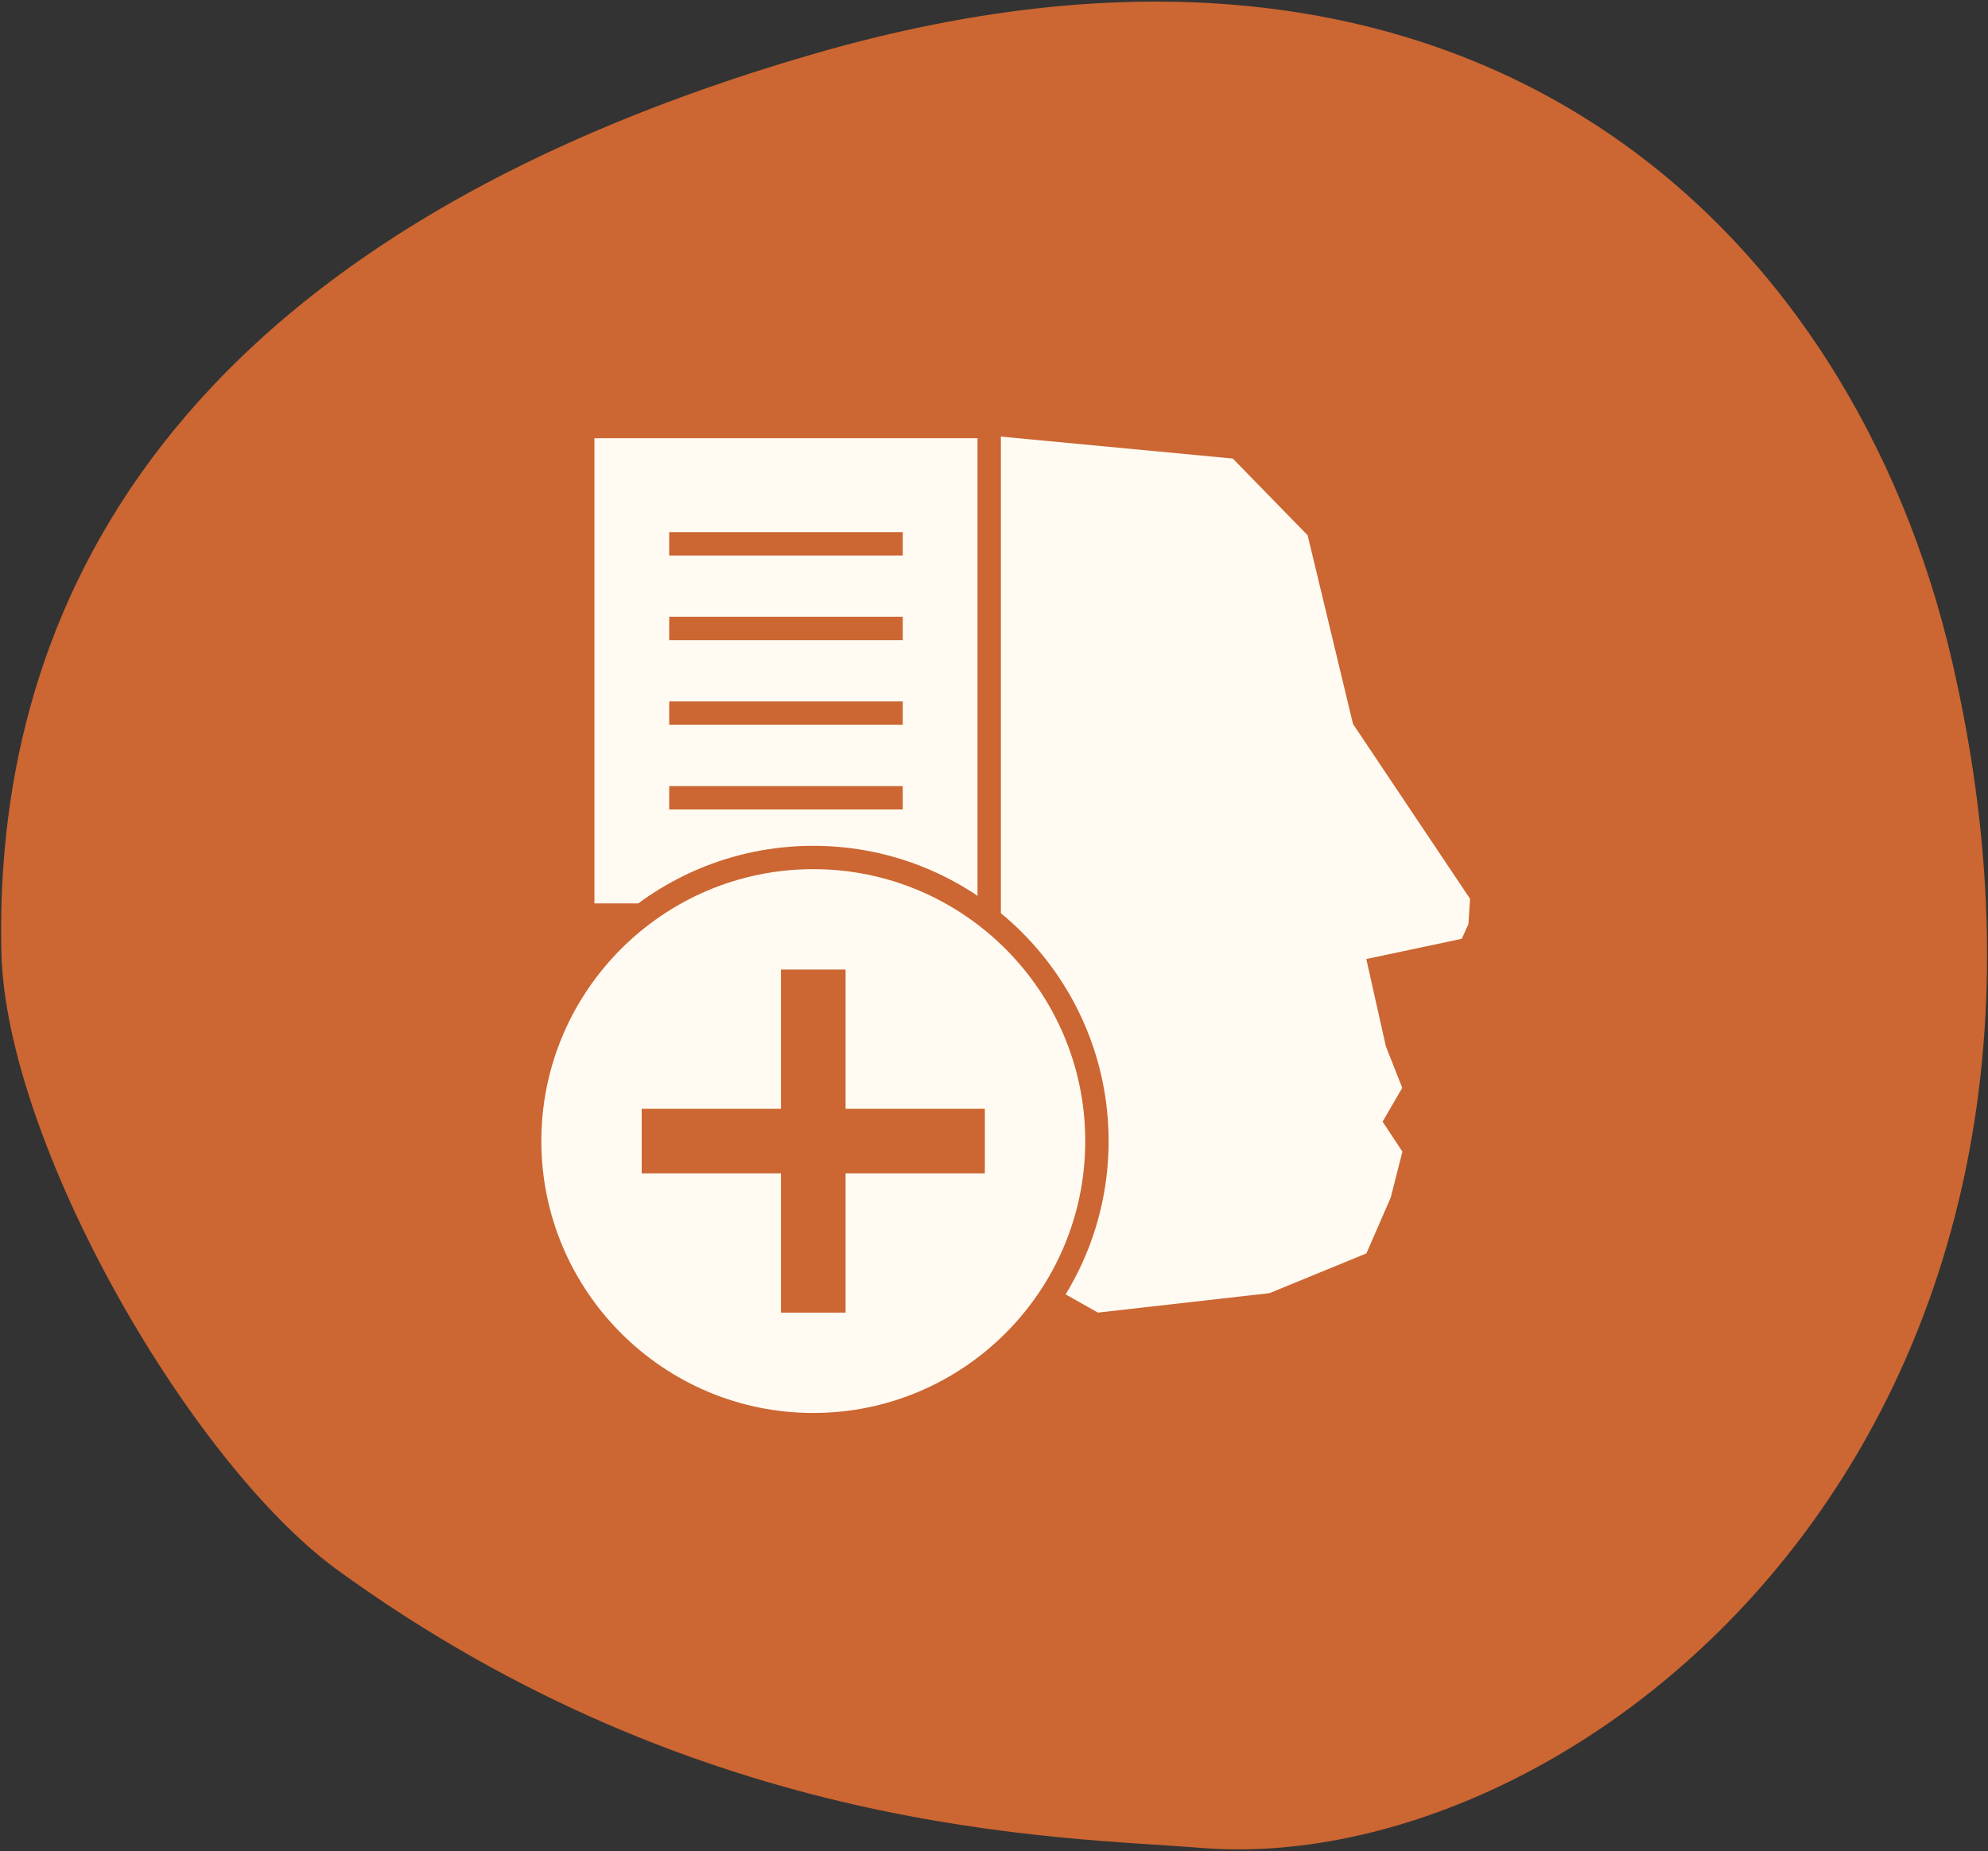
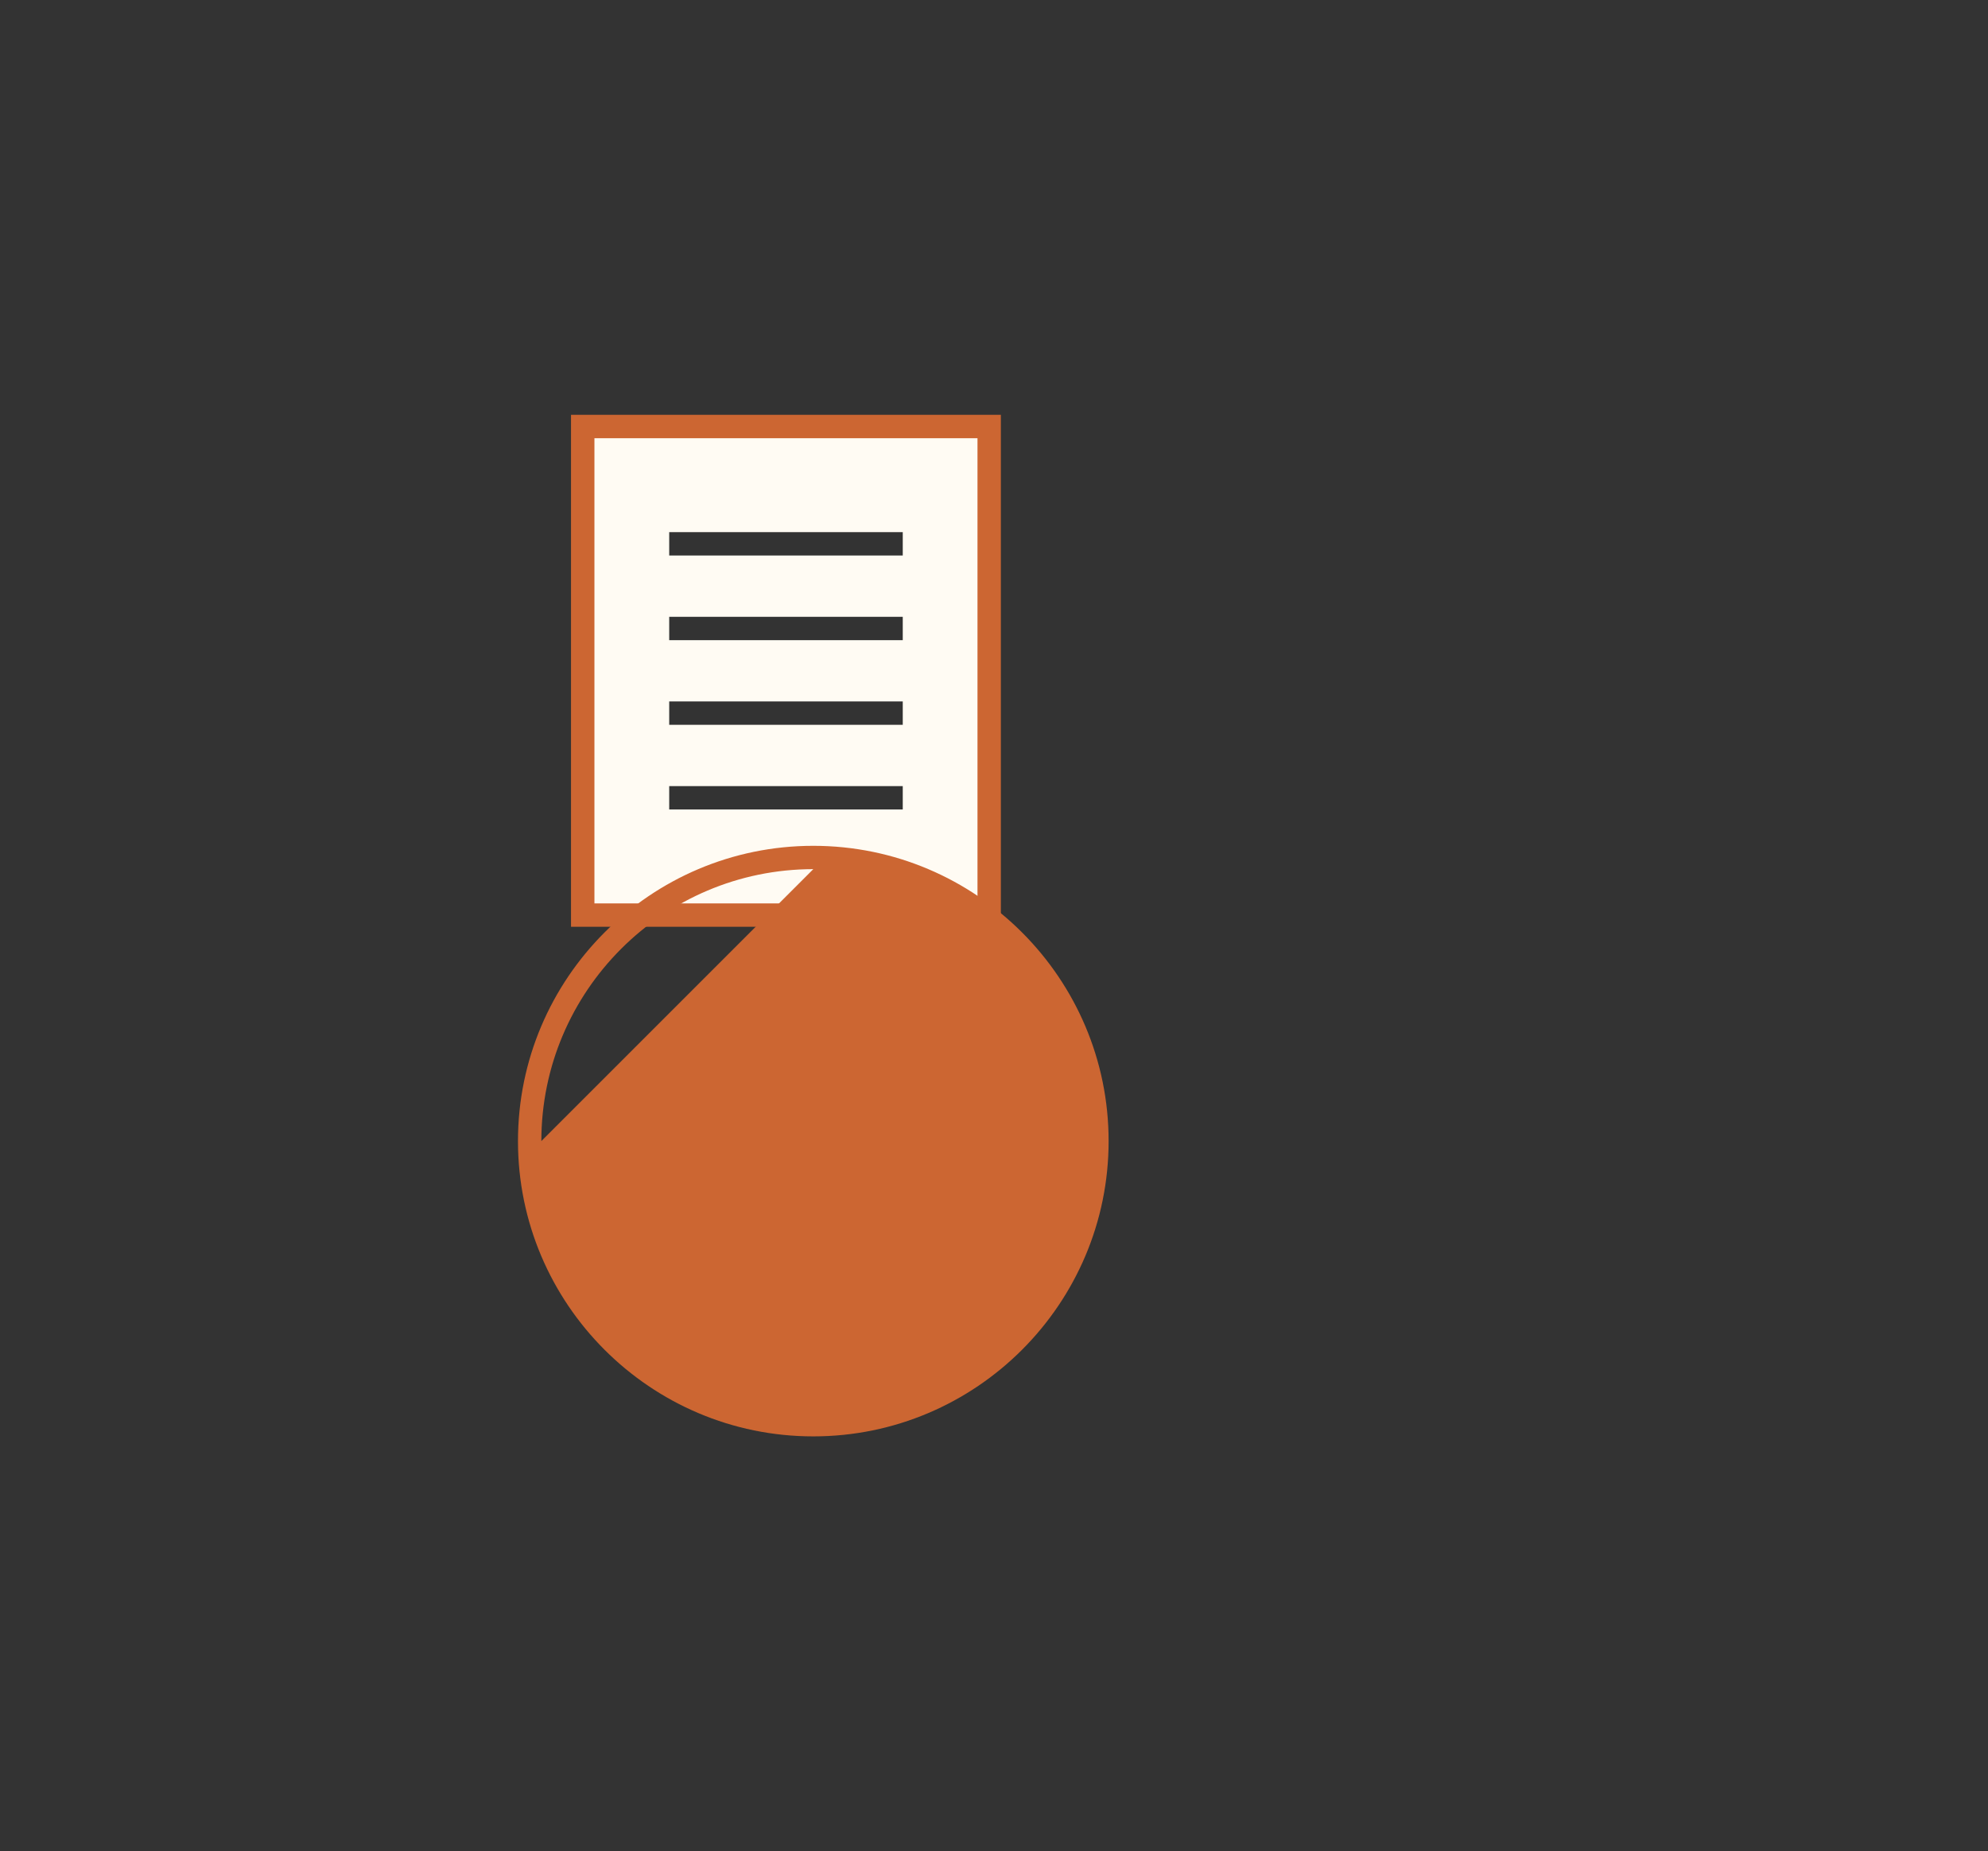
<svg xmlns="http://www.w3.org/2000/svg" id="Layer_1" data-name="Layer 1" viewBox="0 0 524 488">
  <rect x="0" y="0" width="524" height="488" fill="#333333" stroke="none" />
  <defs>
    <style> .cls-1 { fill-rule: evenodd; } .cls-1, .cls-2, .cls-3 { stroke-width: 0px; } .cls-1, .cls-3 { fill: #cc6632; isolation: isolate; } .cls-2 { fill: #fffbf3; } </style>
  </defs>
-   <path class="cls-1" d="M214.11,14.32C35.92,66.15-1.53,168.78.36,250.98c1.15,49.76,48.85,133.41,88.02,162.48,96.96,70.7,191.47,70.7,228.11,73.67,99.49,8.06,245.51-107.74,198.02-312.92C488.59,62.19,390.54-36.99,214.11,14.32Z" />
  <g>
-     <polygon class="cls-2" points="259.78 329.31 289.39 346.02 334.63 340.89 360.16 330.41 366.56 315.71 369.65 303.59 364.43 295.69 369.61 286.76 365.3 275.87 360.13 252.81 385.29 247.48 387.05 243.62 387.48 236.94 356.63 190.86 344.67 141.11 324.94 120.88 259.78 114.71 259.78 329.31" />
    <path class="cls-2" d="M153.6,112.44v128.79h107.13V112.44h-107.13ZM237.95,213.39h-61.56v-6.16h61.56v6.16ZM237.95,191.07h-61.56v-6.16h61.56v6.16ZM237.95,168.76h-61.56v-6.16h61.56v6.16ZM237.95,146.44h-61.56v-6.16h61.56v6.16Z" />
    <path class="cls-3" d="M263.81,244.31h-113.3V109.35h113.3v134.96ZM156.68,238.15h100.97v-122.63h-100.97v122.63Z" />
-     <path class="cls-2" d="M214.37,226.04c-41.29,0-74.76,33.47-74.76,74.76s33.47,74.76,74.76,74.76,74.76-33.47,74.76-74.76-33.47-74.76-74.76-74.76ZM259.59,309.31h-36.71v36.71h-17.03v-36.71h-36.71v-17.02h36.71v-36.71h17.03v36.71h36.71v17.02Z" />
-     <path class="cls-3" d="M214.37,378.65c-42.92,0-77.84-34.92-77.84-77.84s34.92-77.84,77.84-77.84,77.84,34.92,77.84,77.84-34.92,77.84-77.84,77.84ZM214.37,229.12c-39.52,0-71.68,32.16-71.68,71.68s32.16,71.68,71.68,71.68,71.68-32.16,71.68-71.68-32.16-71.68-71.68-71.68Z" />
+     <path class="cls-3" d="M214.37,378.65c-42.92,0-77.84-34.92-77.84-77.84s34.92-77.84,77.84-77.84,77.84,34.92,77.84,77.84-34.92,77.84-77.84,77.84ZM214.37,229.12c-39.52,0-71.68,32.16-71.68,71.68Z" />
  </g>
</svg>